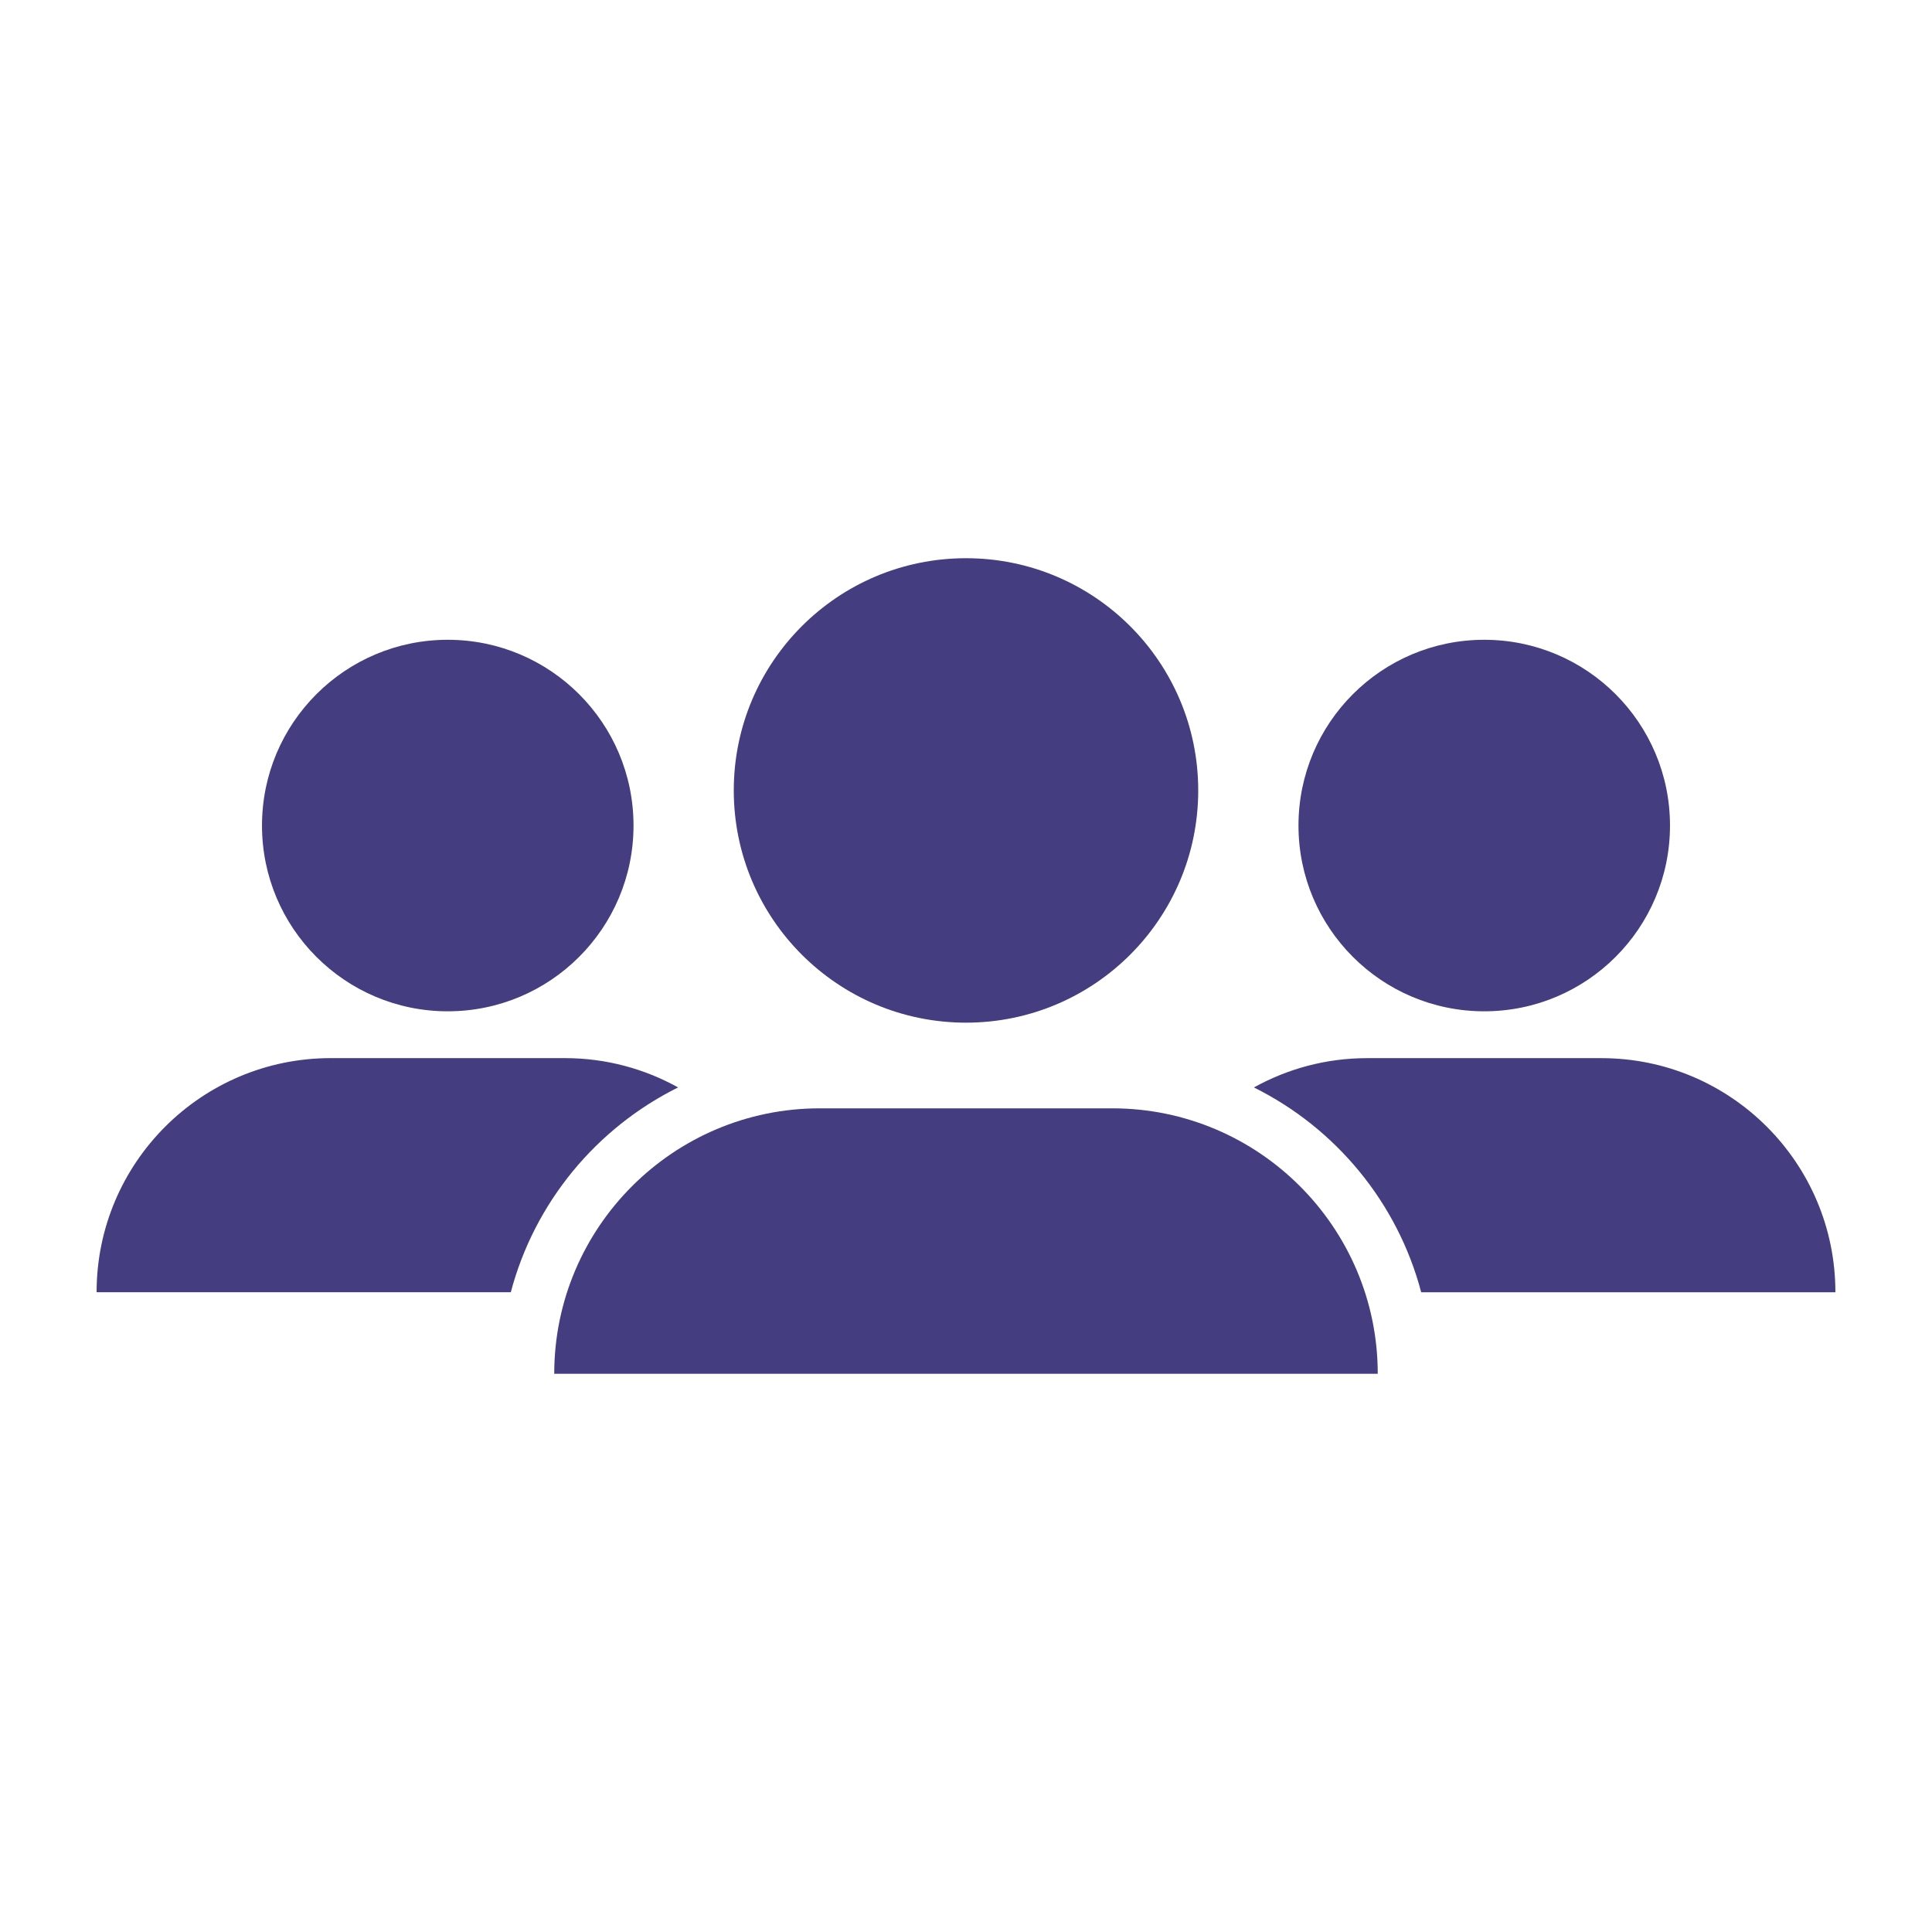
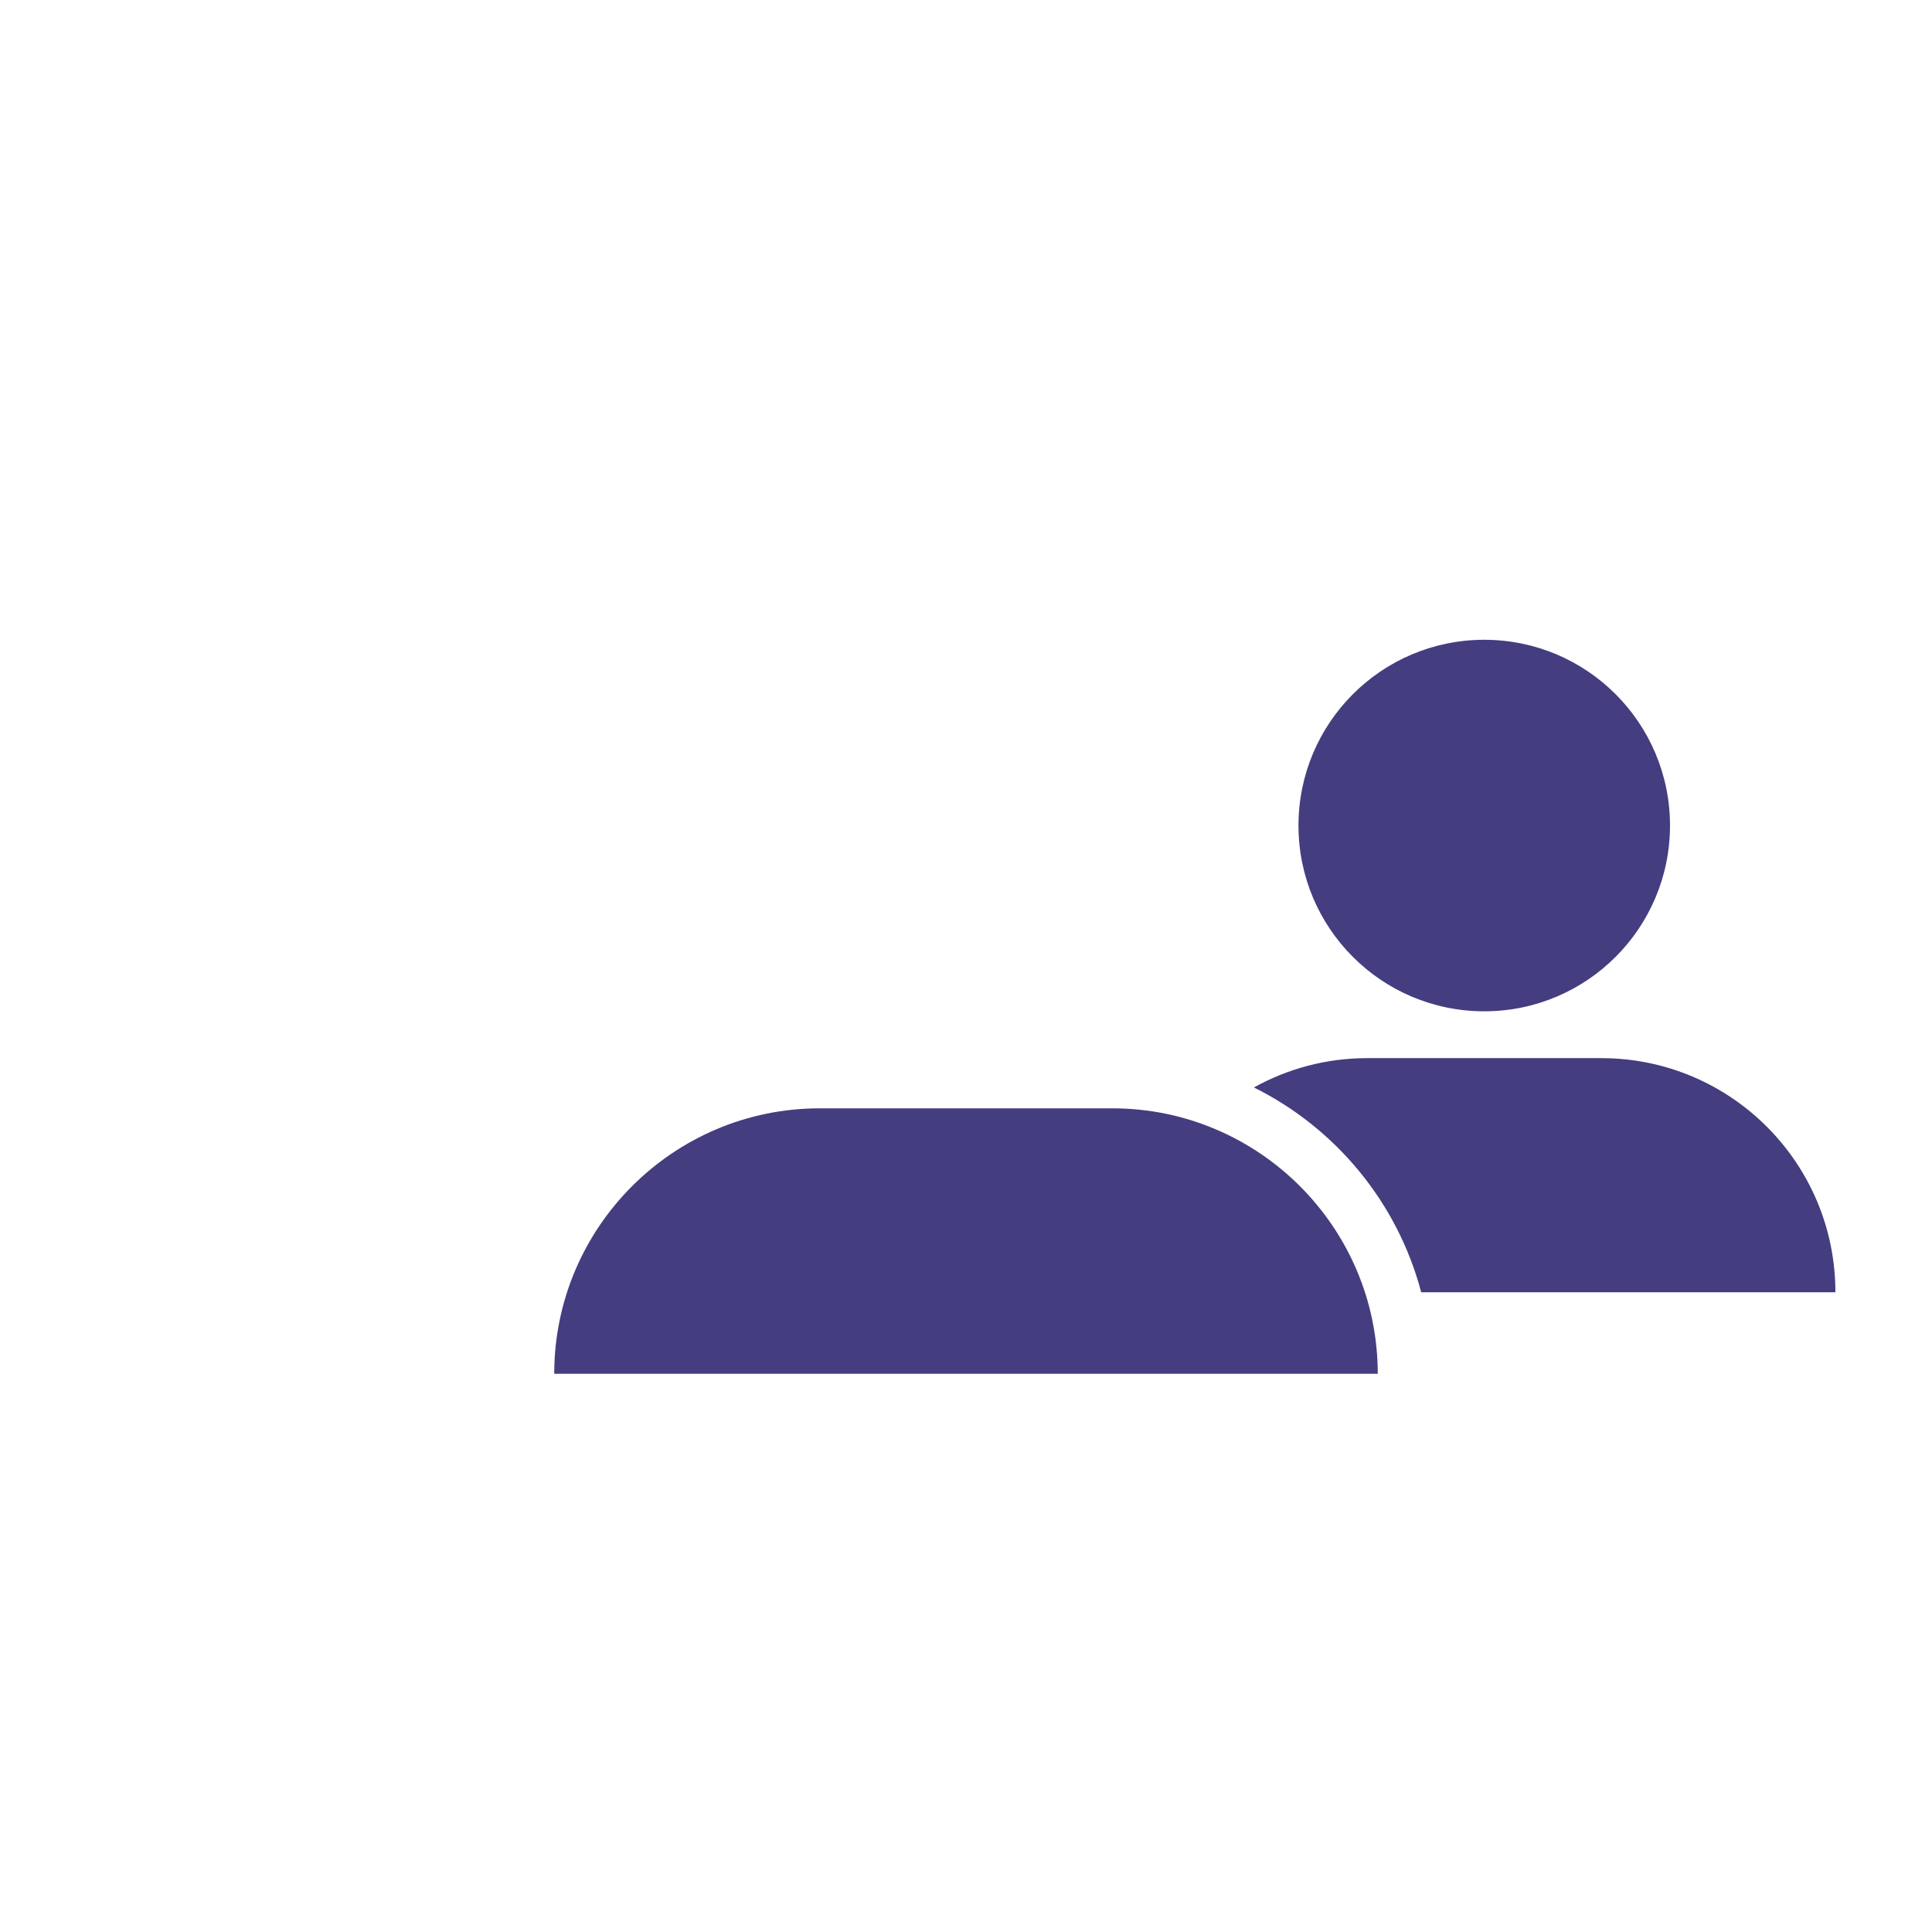
<svg xmlns="http://www.w3.org/2000/svg" version="1.1" id="Layer_1" x="0px" y="0px" width="100px" height="100px" viewBox="0 0 100 100" enable-background="new 0 0 100 100" xml:space="preserve">
  <g>
    <circle cx="76.824" cy="42.73" r="9.615" fill="#443D80" />
    <path d="M82.885,54.769h-12.12c-2.129,0-4.125,0.552-5.863,1.517c4.229,2.1,7.43,5.947,8.659,10.601H95   C95,60.193,89.573,54.769,82.885,54.769z" fill="#443D80" />
-     <circle cx="23.176" cy="42.73" r="9.615" fill="#443D80" />
-     <path d="M35.099,56.285c-1.738-0.965-3.735-1.517-5.864-1.517H17.117C10.425,54.769,5,60.193,5,66.886h21.439   C27.669,62.232,30.869,58.385,35.099,56.285z" fill="#443D80" />
-     <circle cx="50" cy="40.913" r="12.02" fill="#443D80" />
    <path d="M57.574,57.367H42.427c-7.576,0-13.74,6.164-13.74,13.739h42.625C71.313,63.531,65.149,57.367,57.574,57.367z" fill="#443D80" />
  </g>
</svg>